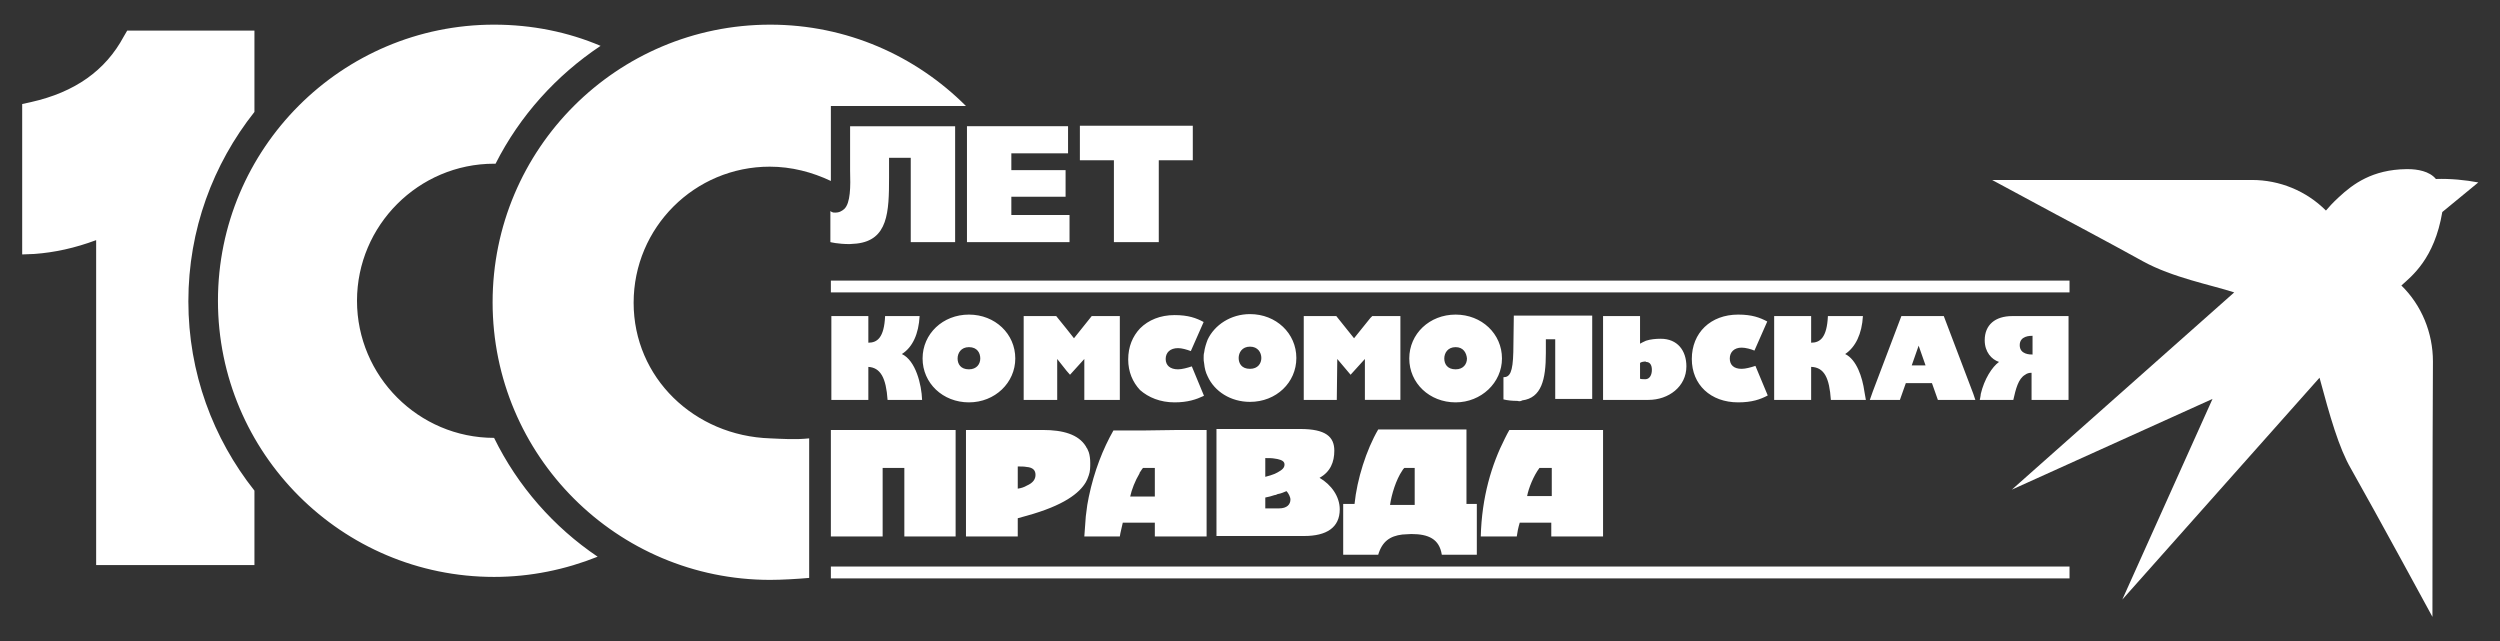
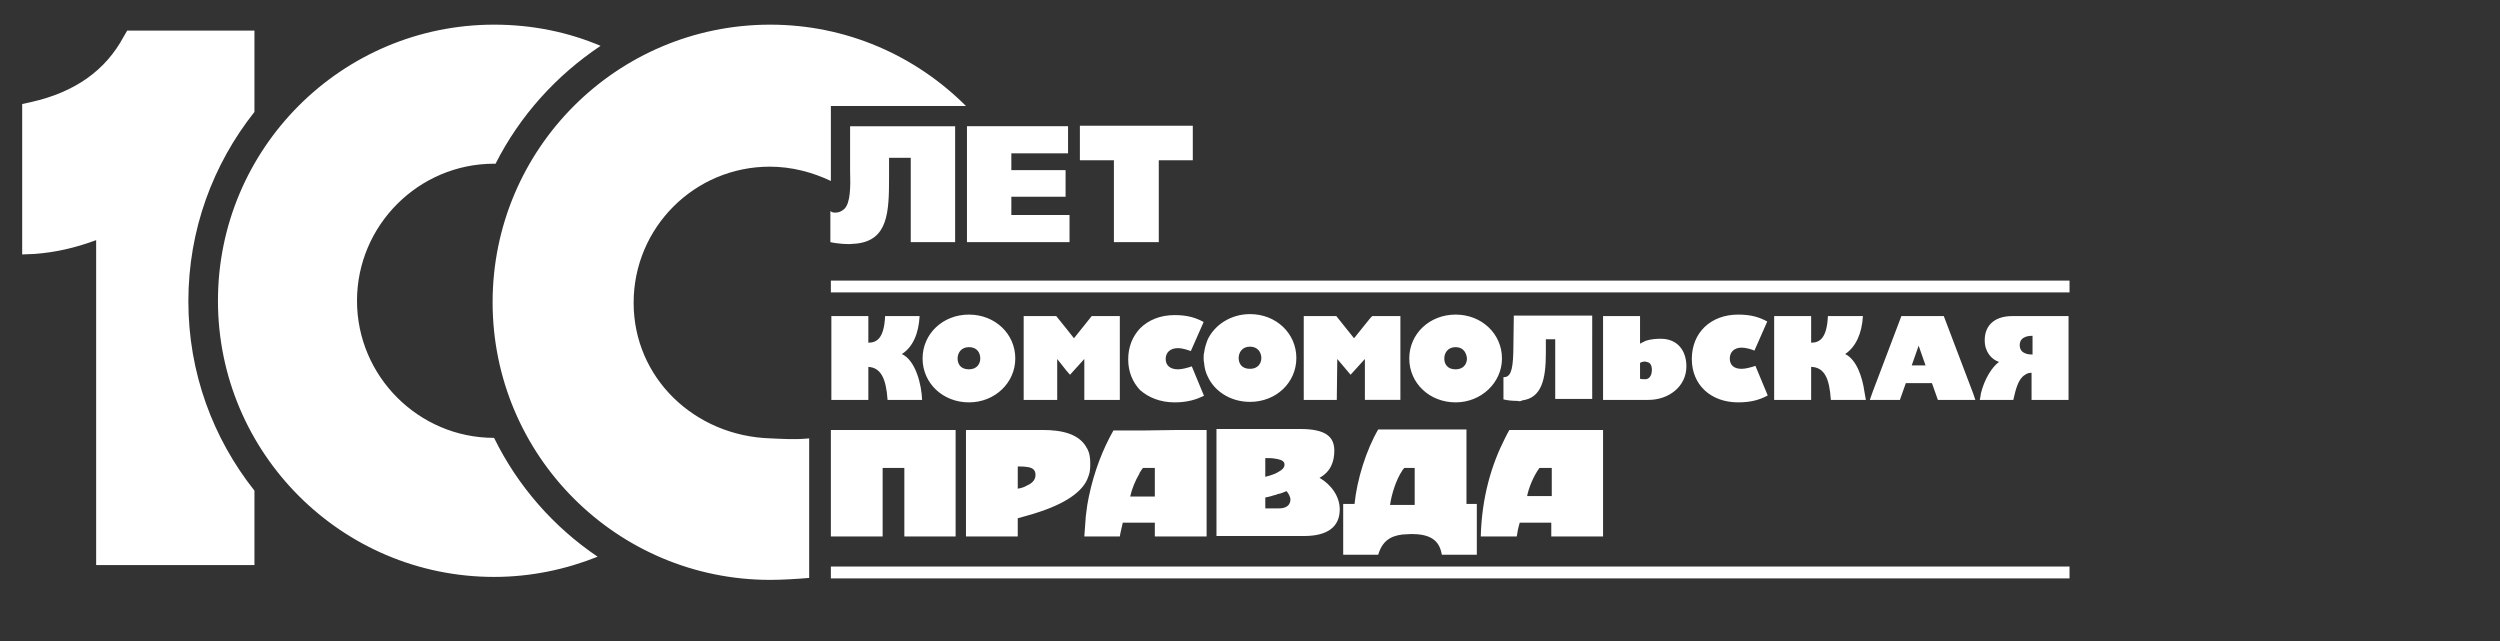
<svg xmlns="http://www.w3.org/2000/svg" version="1.1" id="Белый" x="0px" y="0px" viewBox="0 0 507 130" style="enable-background:new 0 0 507 130;" xml:space="preserve">
  <rect x="0" y="0" width="507" height="130" fill="#333333" stroke="none" />
  <style type="text/css"> .st0{fill:#FFFFFF;} </style>
  <g>
    <g>
-       <path class="st0" d="M51.6,99.5v12.7v2.4h-2.4H21.9h-2.4v-2.4V48.7c-4.3,1.6-8.4,2.5-12.5,2.8l-2.5,0.1v-2.5V23v-1.9l1.8-0.4 c8.9-2,15.1-6.4,18.8-13.3l0.7-1.2h1.4h22h2.4v2.4v14.1c-8.4,10.6-13.4,23.9-13.4,38.4S43.2,88.9,51.6,99.5z M100.2,88.8 c-15.3,0-27.8-12.5-27.8-27.8s12.5-27.8,27.8-27.8c0.1,0,0.2,0,0.3,0c4.9-9.7,12.3-17.9,21.3-23.9c-6.6-2.8-13.9-4.3-21.6-4.3 c-30.9,0-56,25.1-56,56s25.1,56,56,56c7.4,0,14.5-1.5,21-4.1C112.3,106.9,105,98.6,100.2,88.8z M128.5,61.4 c0-15.3,12.4-27.6,27.6-27.6c4.4,0,8.6,1.1,12.4,2.9V21.5h27.4C185.7,11.3,171.7,5,156.2,5c-31.1,0-56.3,25.2-56.3,56.3 s25.2,56.3,56.3,56.3c2.3,0,5.7-0.2,7.9-0.4V88.9c-2.8,0.3-5.5,0.1-7.9,0C140.8,88.4,128.5,76.6,128.5,61.4z M419.7,59.3H168.5 v-2.4h251.2V59.3z M419.7,114.9H168.5v2.4h251.2V114.9z M295.2,81.6c-5.3,0-9.4-3.9-9.4-8.9s4.1-8.9,9.4-8.9s9.4,3.9,9.4,8.9 C304.6,77.6,300.4,81.6,295.2,81.6 M295.2,70.4c-1.6,0-2.3,1.2-2.3,2.3s0.6,2.2,2.3,2.2c1.6,0,2.3-1.1,2.3-2.2 C297.4,71.6,296.8,70.4,295.2,70.4L295.2,70.4 M253.5,63.7c5.3,0,9.4,3.9,9.4,8.9s-4.1,8.9-9.4,8.9c-3.9,0-7.2-2.1-8.6-5.2 c-0.4-0.8-0.6-1.6-0.7-2.6c-0.1-0.4-0.1-0.8-0.1-1.1c0-0.4,0-0.8,0.1-1.1c0.1-0.9,0.4-1.8,0.7-2.6 C246.3,65.9,249.6,63.7,253.5,63.7 M253.5,74.8c1.6,0,2.3-1.1,2.3-2.2c0-1.1-0.7-2.3-2.3-2.3c-1.6,0-2.3,1.2-2.3,2.3 C251.2,73.7,251.8,74.8,253.5,74.8L253.5,74.8 M238.2,81.6c2.7,0,4.4-0.6,5.9-1.3c0-0.1,0-0.1,0.1-0.1l-0.1-0.1l-2.4-5.8 c-0.9,0.3-2,0.6-2.8,0.6c-1.6,0-2.5-0.8-2.5-2.1s0.9-2.2,2.5-2.2c0.8,0,1.8,0.3,2.6,0.6l2.6-5.9c-1.5-0.8-3.1-1.4-5.9-1.4 c-2.9,0-5.3,1-7,2.7c-1.5,1.6-2.4,3.7-2.4,6.3c0,2.5,0.9,4.6,2.4,6.2C232.9,80.6,235.3,81.6,238.2,81.6 M214.4,72.8l1.9,2.4 L217,76l2.9-3.2v8.3h7.2v-17h-5.7l-3.6,4.5l-1.5-1.9l-2.1-2.6h-6.6v17h6.8L214.4,72.8L214.4,72.8z M325.1,81.1v-17h7.5v5.6 c0.4-0.2,0.7-0.4,1.2-0.6c0.9-0.3,2-0.4,3-0.4c3.4,0,5.2,2.4,5.2,5.6c0,4.1-3.6,6.8-7.7,6.8L325.1,81.1L325.1,81.1z M332.6,76.8 c0.2,0.1,0.6,0.1,0.9,0.1h0.3c0.8-0.1,1.2-0.9,1.2-1.9s-0.4-1.6-1.2-1.6c-0.1-0.1-0.1-0.1-0.1-0.1c-0.2,0-0.9,0.1-1.1,0.3 L332.6,76.8L332.6,76.8 M308.7,81.2c3.9-0.5,4.8-4.2,4.8-9.6v-2.8h1.9v12.1h7.5V64H307l-0.1,7.4c-0.1,4.1-0.7,5.1-2,5.1v4.5 c0.8,0.2,1.8,0.3,2.8,0.3C308.1,81.4,308.4,81.4,308.7,81.2 M271.2,72.8l2.7,3.2l2.9-3.2v8.3h7.2v-17h-5.7l-0.4,0.4l-3.3,4.1 l-3.6-4.5h-6.6v17h6.7L271.2,72.8L271.2,72.8z M353.2,74.8c-1.6,0-2.4-0.8-2.4-2.1s0.9-2.2,2.4-2.2c0.8,0,1.9,0.3,2.6,0.6l2.6-5.9 c-1.5-0.8-3.1-1.4-5.9-1.4c-5.6,0-9.4,3.7-9.4,9c0,5.2,3.8,8.8,9.4,8.8c2.8,0,4.5-0.6,6-1.4l-2.5-6 C355.1,74.5,354,74.8,353.2,74.8 M196.5,81.6c-5.3,0-9.4-3.9-9.4-8.9s4.1-8.9,9.4-8.9s9.4,3.9,9.4,8.9 C205.9,77.6,201.8,81.6,196.5,81.6 M196.5,70.4c-1.6,0-2.3,1.2-2.3,2.3s0.6,2.2,2.3,2.2c1.6,0,2.3-1.1,2.3-2.2 C198.8,71.6,198.2,70.4,196.5,70.4L196.5,70.4 M176,74.4c2.6,0.1,3.7,2.3,4,6.7h7c-0.1-3.1-1.3-8-4.1-9.3c2.2-1.4,3.4-4.1,3.6-7.7 h-7c-0.2,4.4-1.6,5.4-3.4,5.4v-5.4h-7.5v17h7.5v-6.7H176z M378.1,79.4L378.1,79.4L378.1,79.4c-0.4-2.9-1.6-6.5-3.9-7.6 c2.1-1.4,3.4-4.1,3.6-7.7h-7.1c-0.2,4.4-1.6,5.4-3.4,5.4v-5.4h-7.5v17h7.5v-6.7c2.7,0.1,3.7,2.3,4,6.7h7.1l0,0L378.1,79.4z M402.2,81.1h-0.7c0,0,0.2-0.9,0.2-1.2c0.7-3,2.3-5.5,3.7-6.5c-1.5-0.5-2.9-2-2.9-4.4c0-3.1,2.1-4.9,5.6-4.9h11.4v17H412v-5.5 c-0.5,0-0.9,0.1-1.3,0.4c-1.4,0.8-1.9,2.9-2.4,5.1L402.2,81.1L402.2,81.1z M412.2,68.1c-0.5,0-2.6,0-2.6,1.9s2.1,1.9,2.6,1.9V68.1 M400.2,79.9l0.4,1.2H393l-1.2-3.4h-5.3l-1.2,3.4h-6.1l0.6-1.7l5.8-15.3h8.6L400.2,79.9z M390.5,74.1l-1.4-4l-1.4,4H390.5z M168.5,87.2v21.6H179V94.9h4.4v13.9h8.5h1.9V87.2h-1.9H168.5z M312.1,87.2h13v21.6h-10.5V106h-2.5h-3.9c-0.3,1-0.5,2-0.6,2.8 h-2.4h-4.9c0.2-8,2.2-14.6,4.9-19.9c0.3-0.6,0.6-1.2,0.9-1.7L312.1,87.2L312.1,87.2z M312.2,94.9L312.2,94.9 c-1.2,1.6-2.2,4.1-2.5,5.7h2.5h2.5v-5.7H312.2z M238.9,87.2h5.8v21.6h-5.8h-4.7V106h-2.5h-0.6h-3.4c-0.2,1-0.5,2-0.6,2.8h-6.4 h-0.3h-0.3h-0.2c0.1-1.4,0.2-2.8,0.3-4.1c0.1-0.8,0.2-1.6,0.3-2.3c0.1-0.6,0.2-1.1,0.3-1.6c1.1-5.3,2.9-9.8,5-13.5h5.4h0.6 L238.9,87.2L238.9,87.2z M234.2,94.9h-2.4c0,0.1-0.1,0.1-0.1,0.1c-0.2,0.3-0.4,0.6-0.6,0.9V96c-0.9,1.5-1.6,3.3-1.9,4.7h1.9h0.6 h2.5V94.9z M220.5,97.2c-0.1,0.2-0.2,0.4-0.3,0.6c-1.3,2.2-4.4,4.7-12,6.8c-0.6,0.2-1.2,0.3-1.8,0.5v3.7h-10.5V87.2h12.3h3.3 c4.1,0,7.2,0.9,8.7,3.3c0.1,0.2,0.2,0.4,0.3,0.5c0.1,0.2,0.2,0.5,0.3,0.7c0.2,0.6,0.3,1.4,0.3,2.2s0,1.7-0.3,2.5 C220.7,96.7,220.6,96.9,220.5,97.2 M208.2,98.5c1.4-0.6,1.8-1.4,1.8-2.2c0-0.9-0.5-1.5-1.8-1.6c-0.5-0.1-1.1-0.1-1.8-0.1v4.5 C207.1,99,207.7,98.8,208.2,98.5 M297.4,102.2h2.1v10.3h-7.1c-0.5-3.2-2.7-4.2-6.2-4.2c-0.6,0-1.2,0.1-1.8,0.1 c-2.5,0.3-4.1,1.4-4.9,4.1h-6.3h-0.8v-10.3h0.8h1.5c0.5-5,2.4-11,4.8-15.1h4.9h13V102.2z M286.9,94.9h-2.1 c-0.2,0.2-0.3,0.3-0.4,0.5c-1.3,1.9-2.2,4.9-2.5,7h2.5h2.5V94.9z M267.6,96.9c2.4,1.4,4.1,3.8,4.1,6.4c0,3.7-2.7,5.4-7.2,5.4h-5.4 h-0.6h-11.8V87h11.8h0.6h4.6c5.2,0,6.9,1.6,6.9,4.4C270.6,93.7,269.8,95.7,267.6,96.9 M256.6,96.7c0.8-0.2,1.4-0.4,1.9-0.6 c0.2-0.1,0.4-0.2,0.6-0.3c0.9-0.5,1.4-0.9,1.4-1.6c0-0.6-0.5-0.9-1.4-1.1c-0.2,0-0.4-0.1-0.6-0.1c-0.5-0.1-1.2-0.1-1.9-0.1V96.7z M259.4,103.1c1.6,0,2.3-0.8,2.3-1.8c0-0.5-0.4-1.3-0.8-1.7c-0.5,0.2-1.1,0.5-1.8,0.6c-0.2,0.1-0.4,0.2-0.6,0.2 c-0.6,0.2-1.3,0.4-1.9,0.5v2.2h1.9h0.6H259.4 M172.3,49.5c-2.4,0-3.9-0.4-3.9-0.4v-6.3c0,0,0.2,0.2,0.6,0.3 c1.2,0.1,1.7-0.3,2.2-0.7c1.3-1.2,1.3-4.6,1.2-7.8c0-0.5,0-1,0-1.5v-7.5h21.3v23.5h-9V32h-4.4v4c0,7-0.2,12.7-6.6,13.4L172.3,49.5 z M235,49.1V32.5h6.9v-7H219v7h6.9v16.6H235z M216.9,49.1v-5.5h-11.8v-3.7h11v-5.4h-11v-3.4h11.5v-5.5h-20.5v23.5L216.9,49.1 L216.9,49.1z" />
+       <path class="st0" d="M51.6,99.5v12.7v2.4h-2.4H21.9h-2.4v-2.4V48.7c-4.3,1.6-8.4,2.5-12.5,2.8l-2.5,0.1v-2.5V23v-1.9l1.8-0.4 c8.9-2,15.1-6.4,18.8-13.3l0.7-1.2h1.4h22h2.4v2.4v14.1c-8.4,10.6-13.4,23.9-13.4,38.4S43.2,88.9,51.6,99.5z M100.2,88.8 c-15.3,0-27.8-12.5-27.8-27.8s12.5-27.8,27.8-27.8c0.1,0,0.2,0,0.3,0c4.9-9.7,12.3-17.9,21.3-23.9c-6.6-2.8-13.9-4.3-21.6-4.3 c-30.9,0-56,25.1-56,56s25.1,56,56,56c7.4,0,14.5-1.5,21-4.1C112.3,106.9,105,98.6,100.2,88.8z M128.5,61.4 c0-15.3,12.4-27.6,27.6-27.6c4.4,0,8.6,1.1,12.4,2.9V21.5h27.4C185.7,11.3,171.7,5,156.2,5c-31.1,0-56.3,25.2-56.3,56.3 s25.2,56.3,56.3,56.3c2.3,0,5.7-0.2,7.9-0.4V88.9c-2.8,0.3-5.5,0.1-7.9,0C140.8,88.4,128.5,76.6,128.5,61.4z M419.7,59.3H168.5 v-2.4h251.2V59.3z M419.7,114.9H168.5v2.4h251.2V114.9z M295.2,81.6c-5.3,0-9.4-3.9-9.4-8.9s4.1-8.9,9.4-8.9s9.4,3.9,9.4,8.9 C304.6,77.6,300.4,81.6,295.2,81.6 M295.2,70.4c-1.6,0-2.3,1.2-2.3,2.3s0.6,2.2,2.3,2.2c1.6,0,2.3-1.1,2.3-2.2 C297.4,71.6,296.8,70.4,295.2,70.4L295.2,70.4 M253.5,63.7c5.3,0,9.4,3.9,9.4,8.9s-4.1,8.9-9.4,8.9c-3.9,0-7.2-2.1-8.6-5.2 c-0.4-0.8-0.6-1.6-0.7-2.6c-0.1-0.4-0.1-0.8-0.1-1.1c0-0.4,0-0.8,0.1-1.1c0.1-0.9,0.4-1.8,0.7-2.6 C246.3,65.9,249.6,63.7,253.5,63.7 M253.5,74.8c1.6,0,2.3-1.1,2.3-2.2c0-1.1-0.7-2.3-2.3-2.3c-1.6,0-2.3,1.2-2.3,2.3 C251.2,73.7,251.8,74.8,253.5,74.8L253.5,74.8 M238.2,81.6c2.7,0,4.4-0.6,5.9-1.3c0-0.1,0-0.1,0.1-0.1l-0.1-0.1l-2.4-5.8 c-0.9,0.3-2,0.6-2.8,0.6c-1.6,0-2.5-0.8-2.5-2.1s0.9-2.2,2.5-2.2c0.8,0,1.8,0.3,2.6,0.6l2.6-5.9c-1.5-0.8-3.1-1.4-5.9-1.4 c-2.9,0-5.3,1-7,2.7c-1.5,1.6-2.4,3.7-2.4,6.3c0,2.5,0.9,4.6,2.4,6.2C232.9,80.6,235.3,81.6,238.2,81.6 M214.4,72.8l1.9,2.4 L217,76l2.9-3.2v8.3h7.2v-17h-5.7l-3.6,4.5l-1.5-1.9l-2.1-2.6h-6.6v17h6.8L214.4,72.8L214.4,72.8z M325.1,81.1v-17h7.5v5.6 c0.4-0.2,0.7-0.4,1.2-0.6c0.9-0.3,2-0.4,3-0.4c3.4,0,5.2,2.4,5.2,5.6c0,4.1-3.6,6.8-7.7,6.8L325.1,81.1L325.1,81.1z M332.6,76.8 c0.2,0.1,0.6,0.1,0.9,0.1h0.3c0.8-0.1,1.2-0.9,1.2-1.9s-0.4-1.6-1.2-1.6c-0.1-0.1-0.1-0.1-0.1-0.1c-0.2,0-0.9,0.1-1.1,0.3 L332.6,76.8L332.6,76.8 M308.7,81.2c3.9-0.5,4.8-4.2,4.8-9.6v-2.8h1.9v12.1h7.5V64H307l-0.1,7.4c-0.1,4.1-0.7,5.1-2,5.1v4.5 c0.8,0.2,1.8,0.3,2.8,0.3C308.1,81.4,308.4,81.4,308.7,81.2 M271.2,72.8l2.7,3.2l2.9-3.2v8.3h7.2v-17h-5.7l-0.4,0.4l-3.3,4.1 l-3.6-4.5h-6.6v17h6.7L271.2,72.8L271.2,72.8z M353.2,74.8c-1.6,0-2.4-0.8-2.4-2.1s0.9-2.2,2.4-2.2c0.8,0,1.9,0.3,2.6,0.6l2.6-5.9 c-1.5-0.8-3.1-1.4-5.9-1.4c-5.6,0-9.4,3.7-9.4,9c0,5.2,3.8,8.8,9.4,8.8c2.8,0,4.5-0.6,6-1.4l-2.5-6 C355.1,74.5,354,74.8,353.2,74.8 M196.5,81.6c-5.3,0-9.4-3.9-9.4-8.9s4.1-8.9,9.4-8.9s9.4,3.9,9.4,8.9 C205.9,77.6,201.8,81.6,196.5,81.6 M196.5,70.4c-1.6,0-2.3,1.2-2.3,2.3s0.6,2.2,2.3,2.2c1.6,0,2.3-1.1,2.3-2.2 C198.8,71.6,198.2,70.4,196.5,70.4L196.5,70.4 M176,74.4c2.6,0.1,3.7,2.3,4,6.7h7c-0.1-3.1-1.3-8-4.1-9.3c2.2-1.4,3.4-4.1,3.6-7.7 h-7c-0.2,4.4-1.6,5.4-3.4,5.4v-5.4h-7.5v17h7.5v-6.7H176z M378.1,79.4L378.1,79.4L378.1,79.4c-0.4-2.9-1.6-6.5-3.9-7.6 c2.1-1.4,3.4-4.1,3.6-7.7h-7.1c-0.2,4.4-1.6,5.4-3.4,5.4v-5.4h-7.5v17h7.5v-6.7c2.7,0.1,3.7,2.3,4,6.7h7.1l0,0L378.1,79.4z M402.2,81.1h-0.7c0,0,0.2-0.9,0.2-1.2c0.7-3,2.3-5.5,3.7-6.5c-1.5-0.5-2.9-2-2.9-4.4c0-3.1,2.1-4.9,5.6-4.9h11.4v17H412v-5.5 c-0.5,0-0.9,0.1-1.3,0.4c-1.4,0.8-1.9,2.9-2.4,5.1L402.2,81.1L402.2,81.1z M412.2,68.1c-0.5,0-2.6,0-2.6,1.9s2.1,1.9,2.6,1.9V68.1 M400.2,79.9l0.4,1.2H393l-1.2-3.4h-5.3l-1.2,3.4h-6.1l0.6-1.7l5.8-15.3h8.6L400.2,79.9z M390.5,74.1l-1.4-4l-1.4,4H390.5z M168.5,87.2v21.6H179V94.9h4.4v13.9h8.5h1.9V87.2h-1.9H168.5z M312.1,87.2h13v21.6h-10.5V106h-2.5h-3.9c-0.3,1-0.5,2-0.6,2.8 h-2.4h-4.9c0.2-8,2.2-14.6,4.9-19.9c0.3-0.6,0.6-1.2,0.9-1.7L312.1,87.2L312.1,87.2z M312.2,94.9L312.2,94.9 c-1.2,1.6-2.2,4.1-2.5,5.7h2.5h2.5v-5.7H312.2z M238.9,87.2h5.8v21.6h-5.8h-4.7V106h-2.5h-0.6h-3.4c-0.2,1-0.5,2-0.6,2.8h-6.4 h-0.3h-0.3h-0.2c0.1-1.4,0.2-2.8,0.3-4.1c0.1-0.8,0.2-1.6,0.3-2.3c0.1-0.6,0.2-1.1,0.3-1.6c1.1-5.3,2.9-9.8,5-13.5h5.4h0.6 L238.9,87.2L238.9,87.2z M234.2,94.9h-2.4c0,0.1-0.1,0.1-0.1,0.1c-0.2,0.3-0.4,0.6-0.6,0.9V96c-0.9,1.5-1.6,3.3-1.9,4.7h1.9h0.6 h2.5V94.9z M220.5,97.2c-0.1,0.2-0.2,0.4-0.3,0.6c-1.3,2.2-4.4,4.7-12,6.8c-0.6,0.2-1.2,0.3-1.8,0.5v3.7h-10.5V87.2h12.3h3.3 c4.1,0,7.2,0.9,8.7,3.3c0.1,0.2,0.2,0.4,0.3,0.5c0.1,0.2,0.2,0.5,0.3,0.7c0.2,0.6,0.3,1.4,0.3,2.2s0,1.7-0.3,2.5 C220.7,96.7,220.6,96.9,220.5,97.2 M208.2,98.5c1.4-0.6,1.8-1.4,1.8-2.2c0-0.9-0.5-1.5-1.8-1.6c-0.5-0.1-1.1-0.1-1.8-0.1v4.5 C207.1,99,207.7,98.8,208.2,98.5 M297.4,102.2h2.1v10.3h-7.1c-0.5-3.2-2.7-4.2-6.2-4.2c-0.6,0-1.2,0.1-1.8,0.1 c-2.5,0.3-4.1,1.4-4.9,4.1h-6.3h-0.8v-10.3h0.8h1.5c0.5-5,2.4-11,4.8-15.1h4.9h13V102.2z M286.9,94.9h-2.1 c-0.2,0.2-0.3,0.3-0.4,0.5c-1.3,1.9-2.2,4.9-2.5,7h2.5h2.5V94.9z M267.6,96.9c2.4,1.4,4.1,3.8,4.1,6.4c0,3.7-2.7,5.4-7.2,5.4h-5.4 h-0.6h-11.8V87h11.8h0.6h4.6c5.2,0,6.9,1.6,6.9,4.4C270.6,93.7,269.8,95.7,267.6,96.9 M256.6,96.7c0.8-0.2,1.4-0.4,1.9-0.6 c0.2-0.1,0.4-0.2,0.6-0.3c0.9-0.5,1.4-0.9,1.4-1.6c0-0.6-0.5-0.9-1.4-1.1c-0.2,0-0.4-0.1-0.6-0.1c-0.5-0.1-1.2-0.1-1.9-0.1V96.7z M259.4,103.1c1.6,0,2.3-0.8,2.3-1.8c0-0.5-0.4-1.3-0.8-1.7c-0.5,0.2-1.1,0.5-1.8,0.6c-0.2,0.1-0.4,0.2-0.6,0.2 c-0.6,0.2-1.3,0.4-1.9,0.5v2.2h1.9h0.6H259.4 M172.3,49.5c-2.4,0-3.9-0.4-3.9-0.4v-6.3c0,0,0.2,0.2,0.6,0.3 c1.2,0.1,1.7-0.3,2.2-0.7c1.3-1.2,1.3-4.6,1.2-7.8c0-0.5,0-1,0-1.5v-7.5h21.3v23.5h-9V32h-4.4v4c0,7-0.2,12.7-6.6,13.4L172.3,49.5 M235,49.1V32.5h6.9v-7H219v7h6.9v16.6H235z M216.9,49.1v-5.5h-11.8v-3.7h11v-5.4h-11v-3.4h11.5v-5.5h-20.5v23.5L216.9,49.1 L216.9,49.1z" />
    </g>
-     <path class="st0" d="M494,36.3c-1.3-1.6-3.8-2-5.7-2c-0.1,0-0.2,0-0.3,0c-6.9,0.1-10.8,3-13.7,5.7c-1.4,1.3-1.8,1.8-2.6,2.7 c-4-4-9.4-6.2-15-6.2c-17,0-52.7,0-52.7,0l13,7c0,0,11.3,6,17.6,9.5c6,3.3,13.9,4.8,18.5,6.3c-1.6,1.4-45.1,40-45.1,40l40.7-18.4 l-18.3,40.7c0,0,39.4-44.3,40-45c2.1,7.8,3.9,14.2,6.4,18.5c5.1,9,16.5,30,16.5,30l0,0l0,0c0,0,0-34.9,0.1-51.8 c0-5.8-2.3-11.4-6.4-15.4c2.1-1.9,6.7-5.4,8.3-14.9l7.3-6C500,36.5,496.9,36.2,494,36.3z" />
  </g>
</svg>